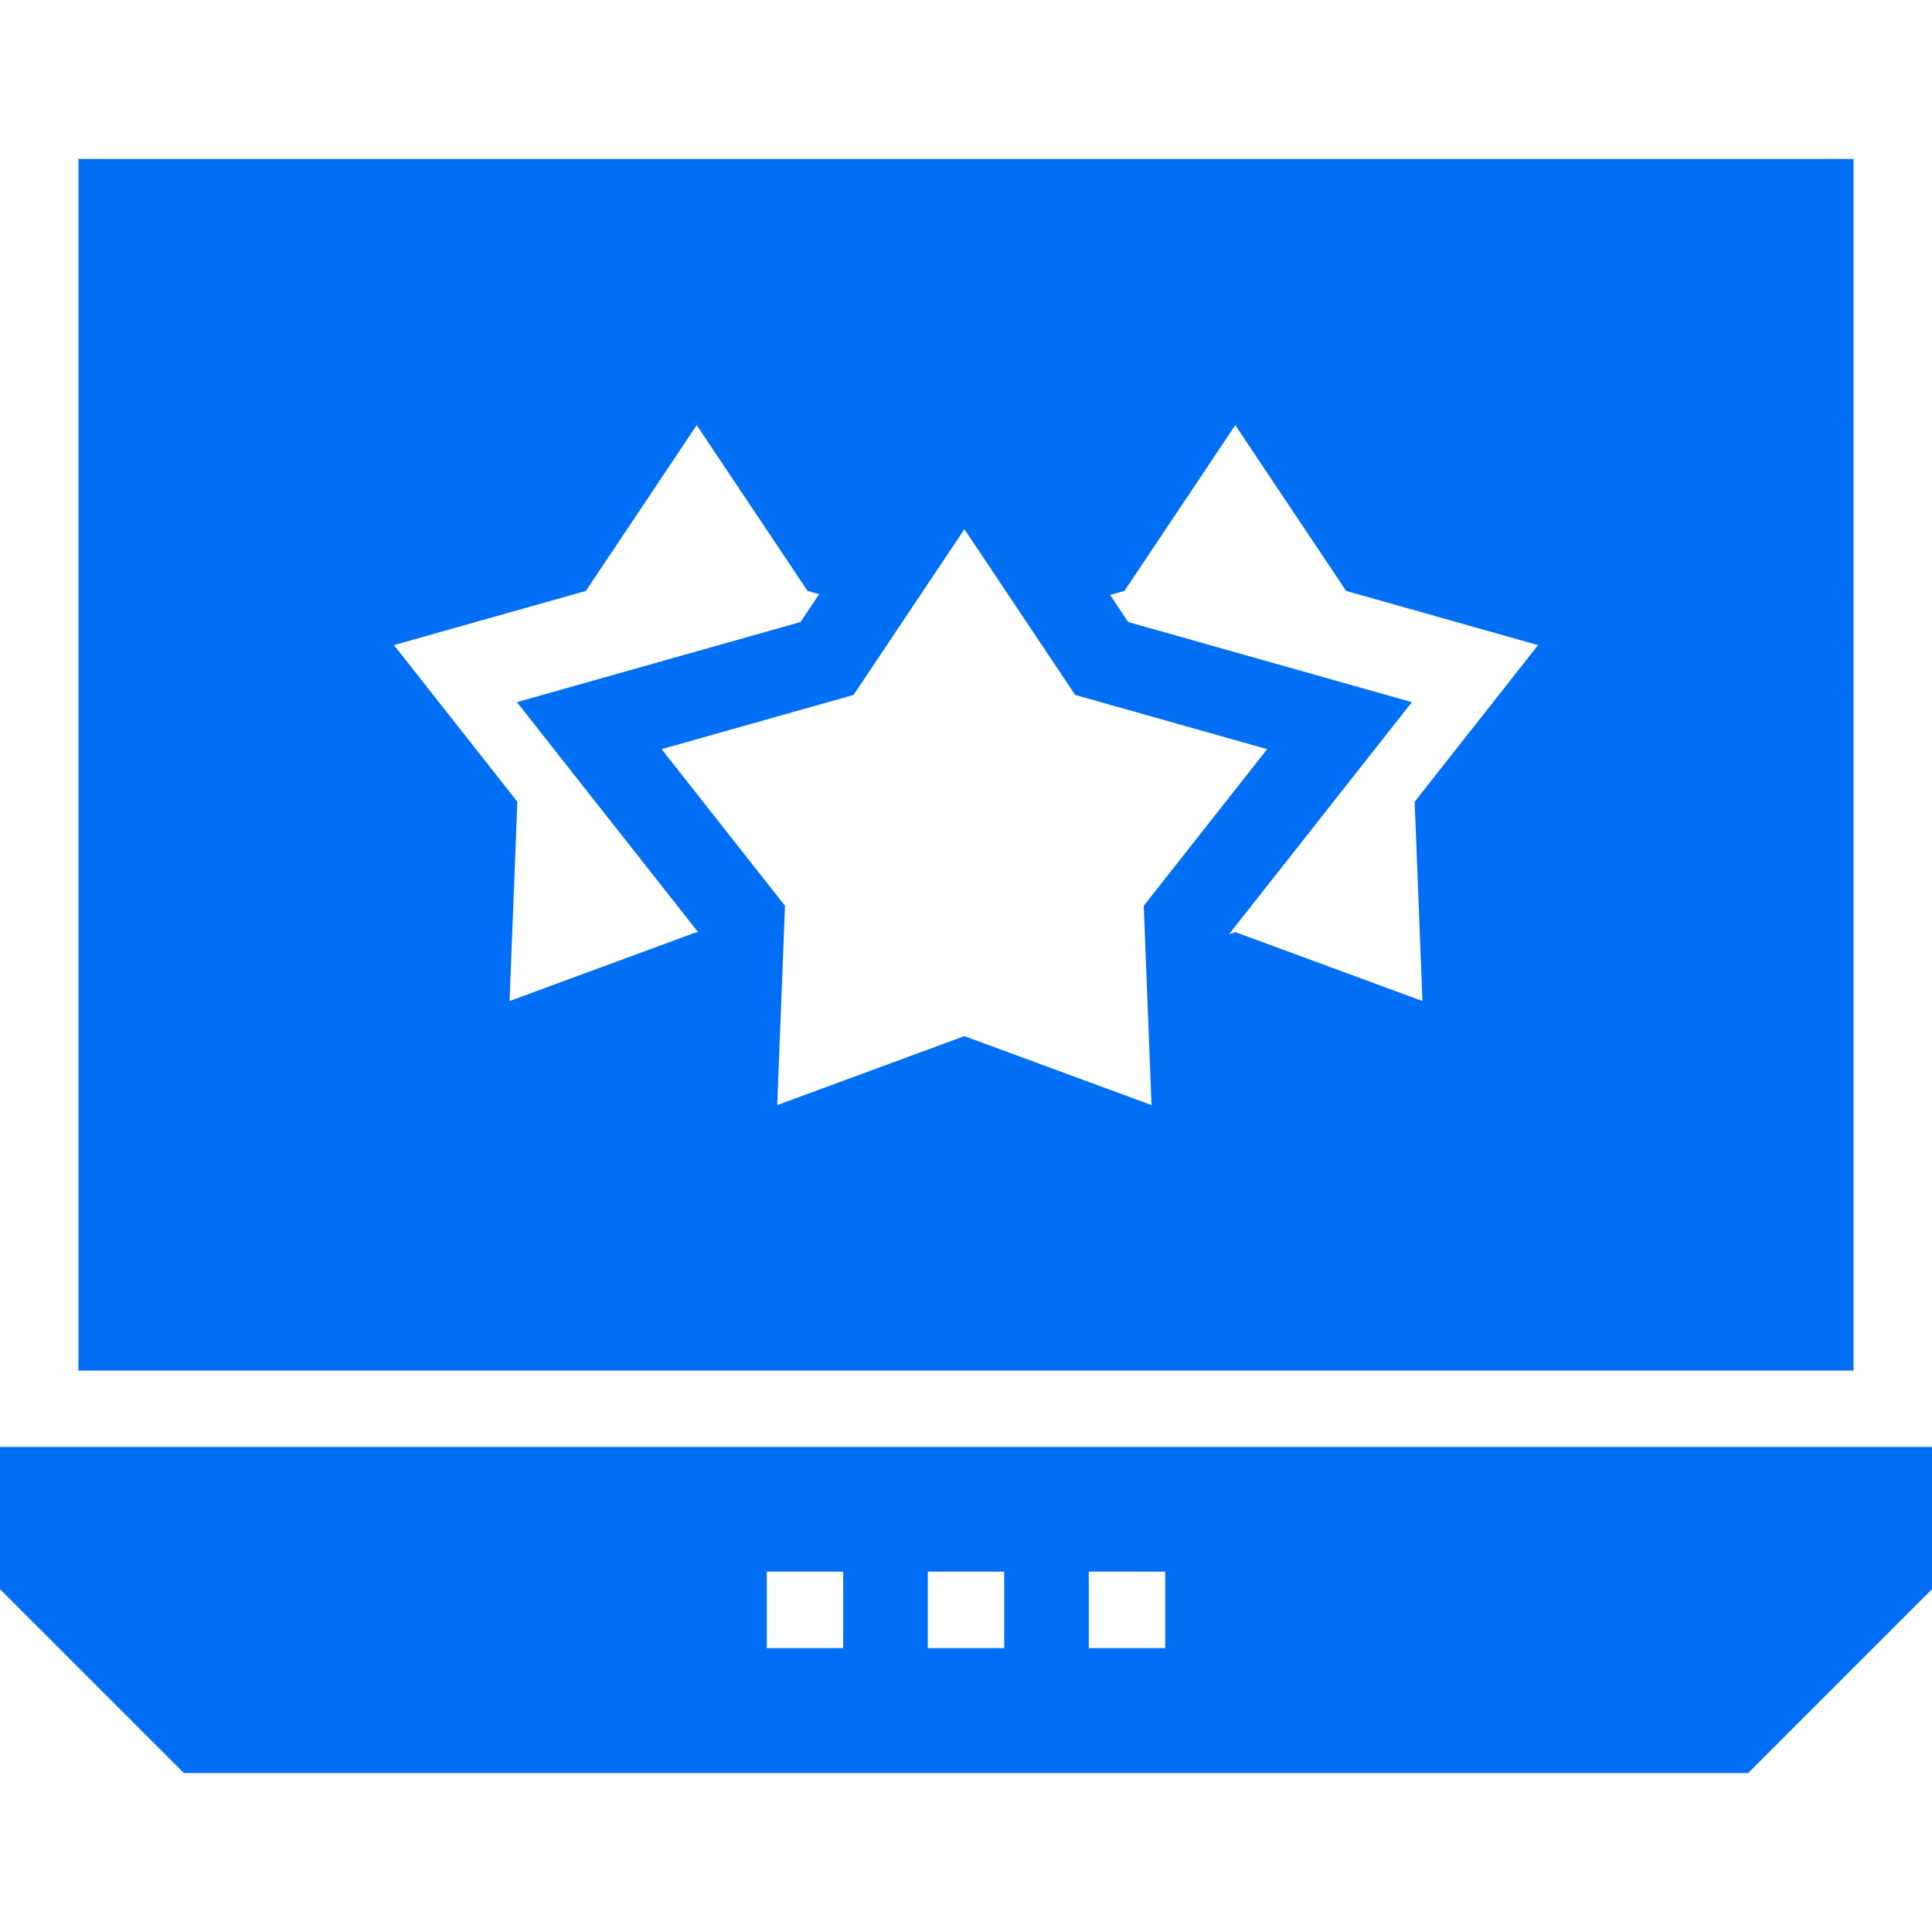
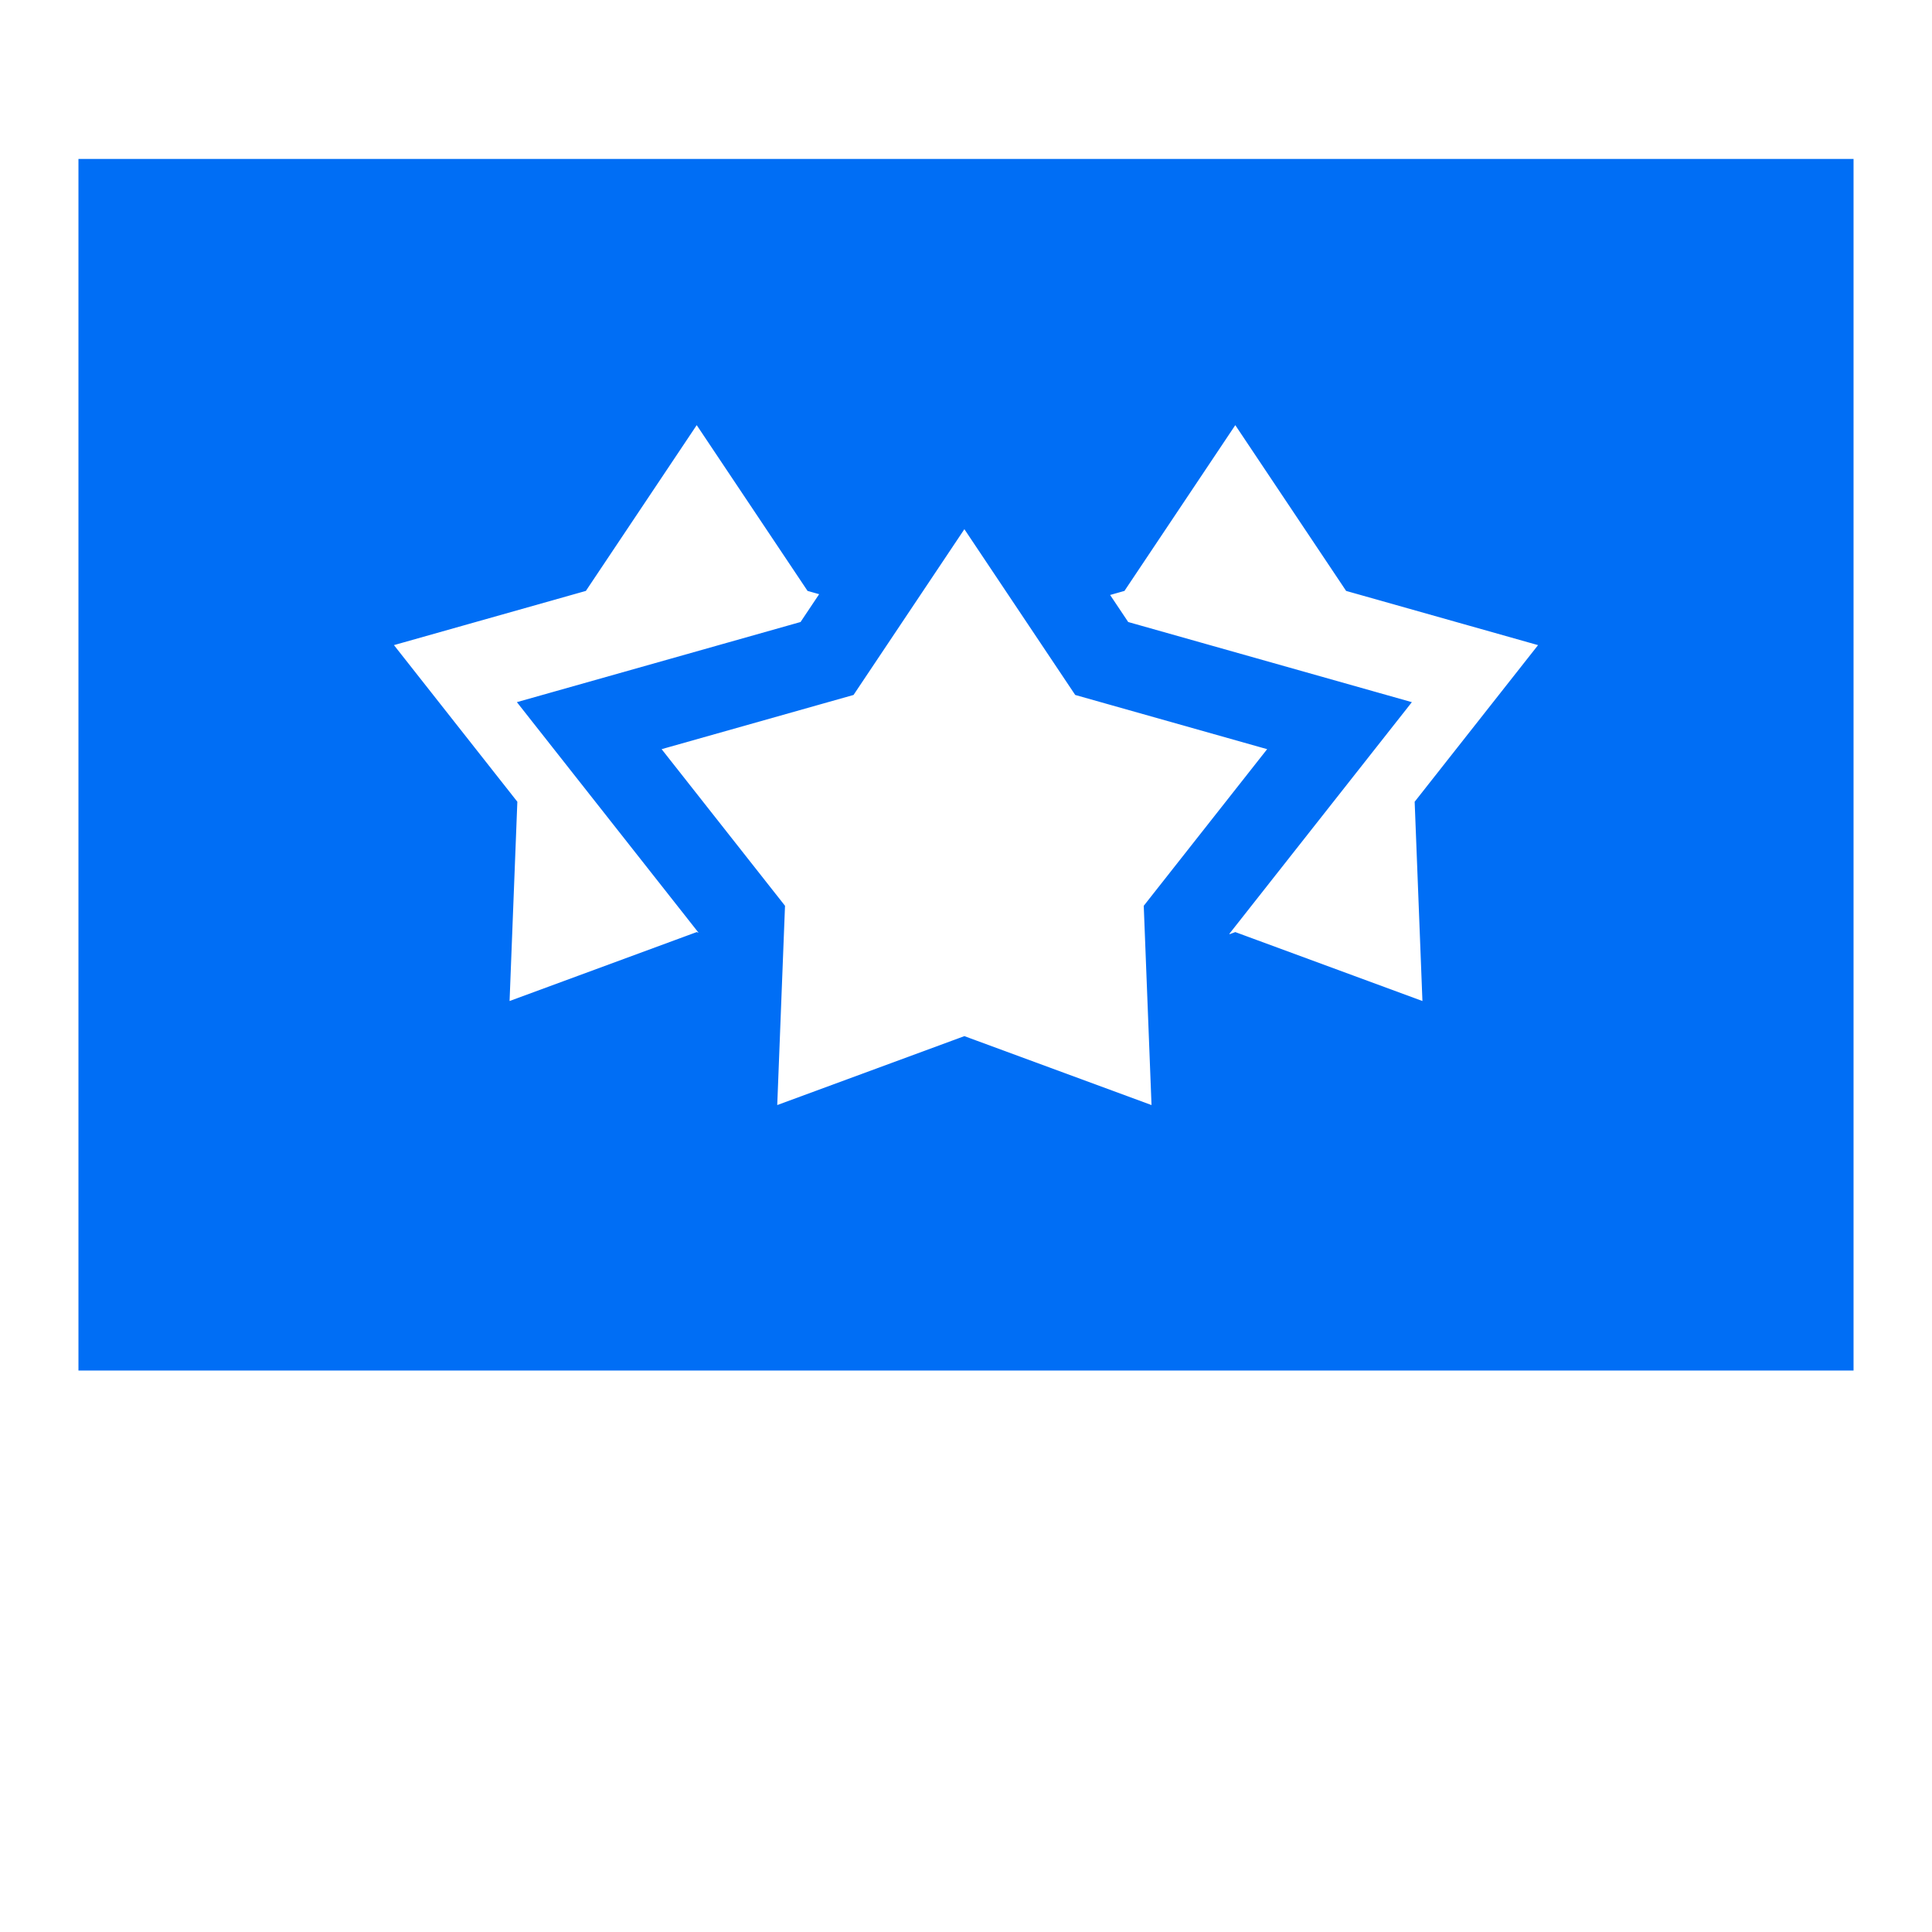
<svg xmlns="http://www.w3.org/2000/svg" fill="#006EF5" height="800px" width="800px" version="1.1" id="Layer_1" viewBox="0 0 472.615 472.615" xml:space="preserve" stroke="#006EF5">
  <g id="SVGRepo_bgCarrier" stroke-width="0" />
  <g id="SVGRepo_tracerCarrier" stroke-linecap="round" stroke-linejoin="round" />
  <g id="SVGRepo_iconCarrier">
    <g>
      <g>
-         <path d="M0,354.462v33.577l45.194,45.192h382.228l45.194-45.192v-33.577H0z M206.769,403.659h-19.692v-19.692h19.692V403.659z M246.154,403.659h-19.692v-19.692h19.692V403.659z M285.538,403.659h-19.692v-19.692h19.692V403.659z" />
-       </g>
+         </g>
    </g>
    <g>
      <g>
        <path d="M19.692,39.385v295.385h433.231V39.385H19.692z M171.536,228.952l-1.104-0.409l-46.307,17.058l1.923-49.309 l-30.534-38.759l47.491-13.413l27.427-41.019l27.428,41.019l3.32,0.94l-5.035,7.531l-68.846,19.451l44.264,56.183L171.536,228.952 z M235.91,253.995l-46.307,17.057l1.923-49.308l-30.534-38.759l47.491-13.413l27.427-41.019l27.427,41.019l47.491,13.413 l-30.534,38.759l1.923,49.308L235.91,253.995z M348.491,245.601l-46.307-17.058l-1.888,0.697l-0.039-1.014l44.264-56.183 l-68.846-19.451l-4.909-7.341l3.99-1.13l27.428-41.019l27.427,41.019l47.491,13.413l-30.534,38.759L348.491,245.601z" />
      </g>
    </g>
  </g>
</svg>